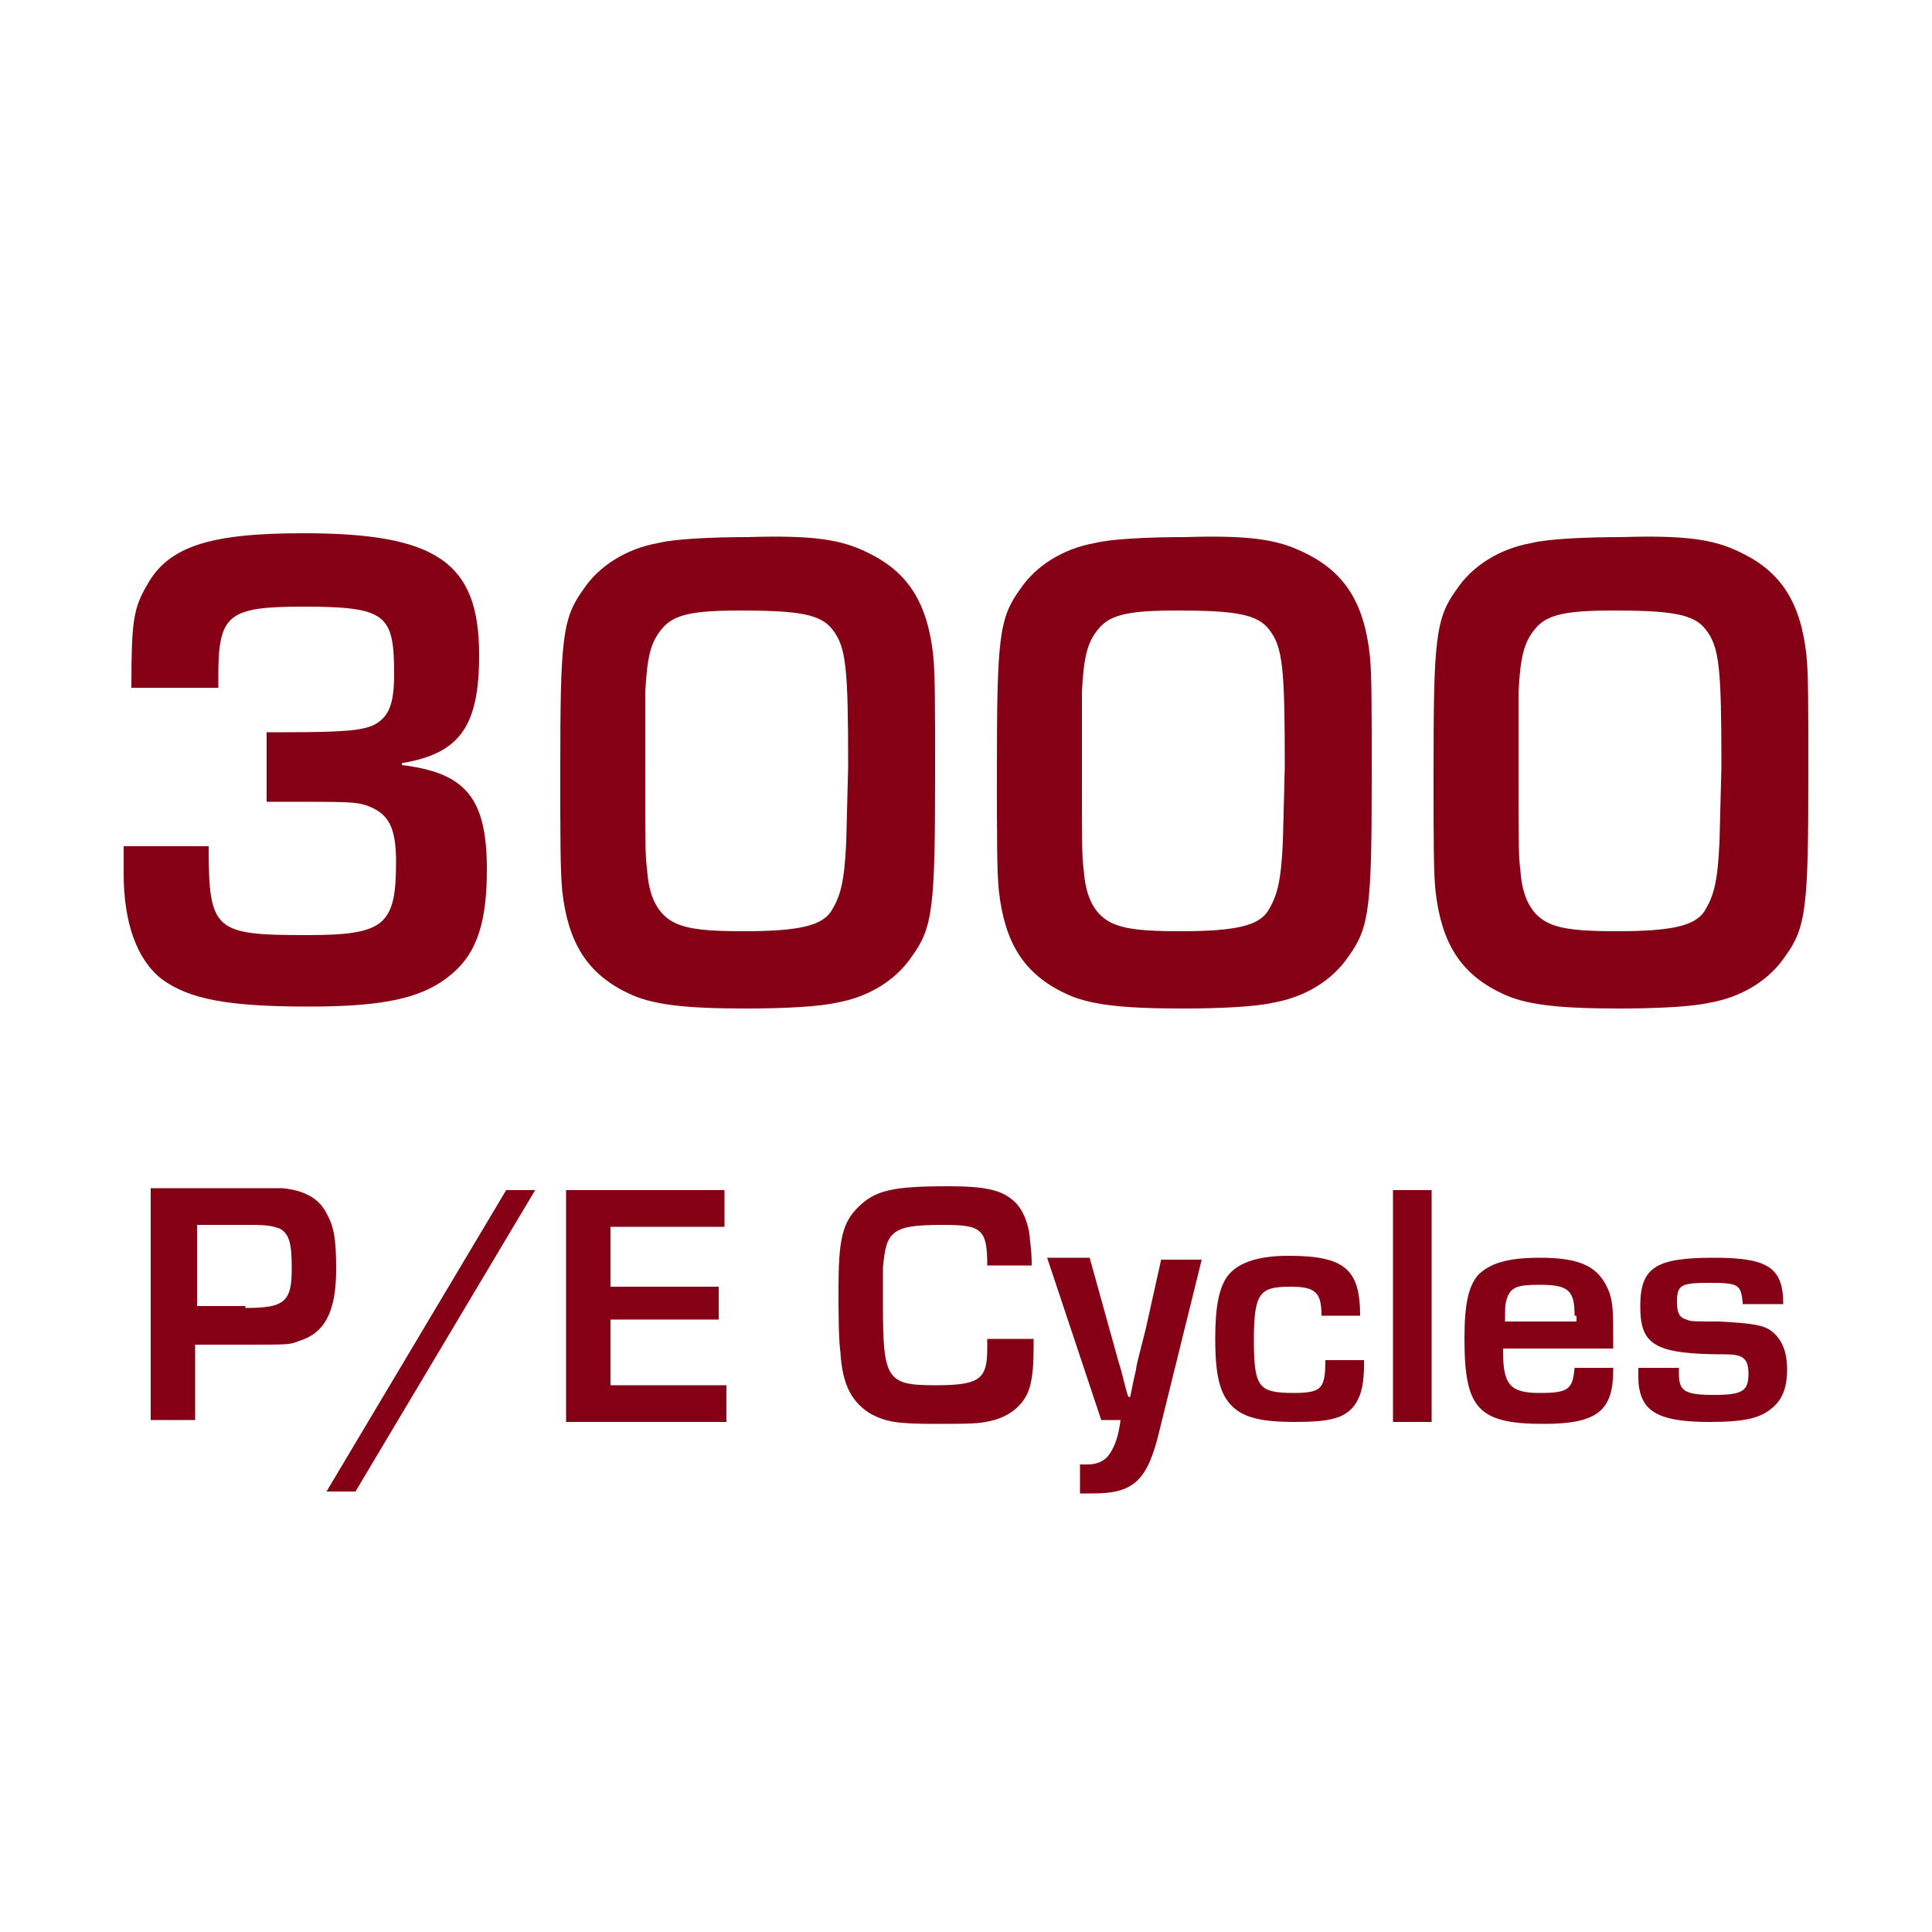
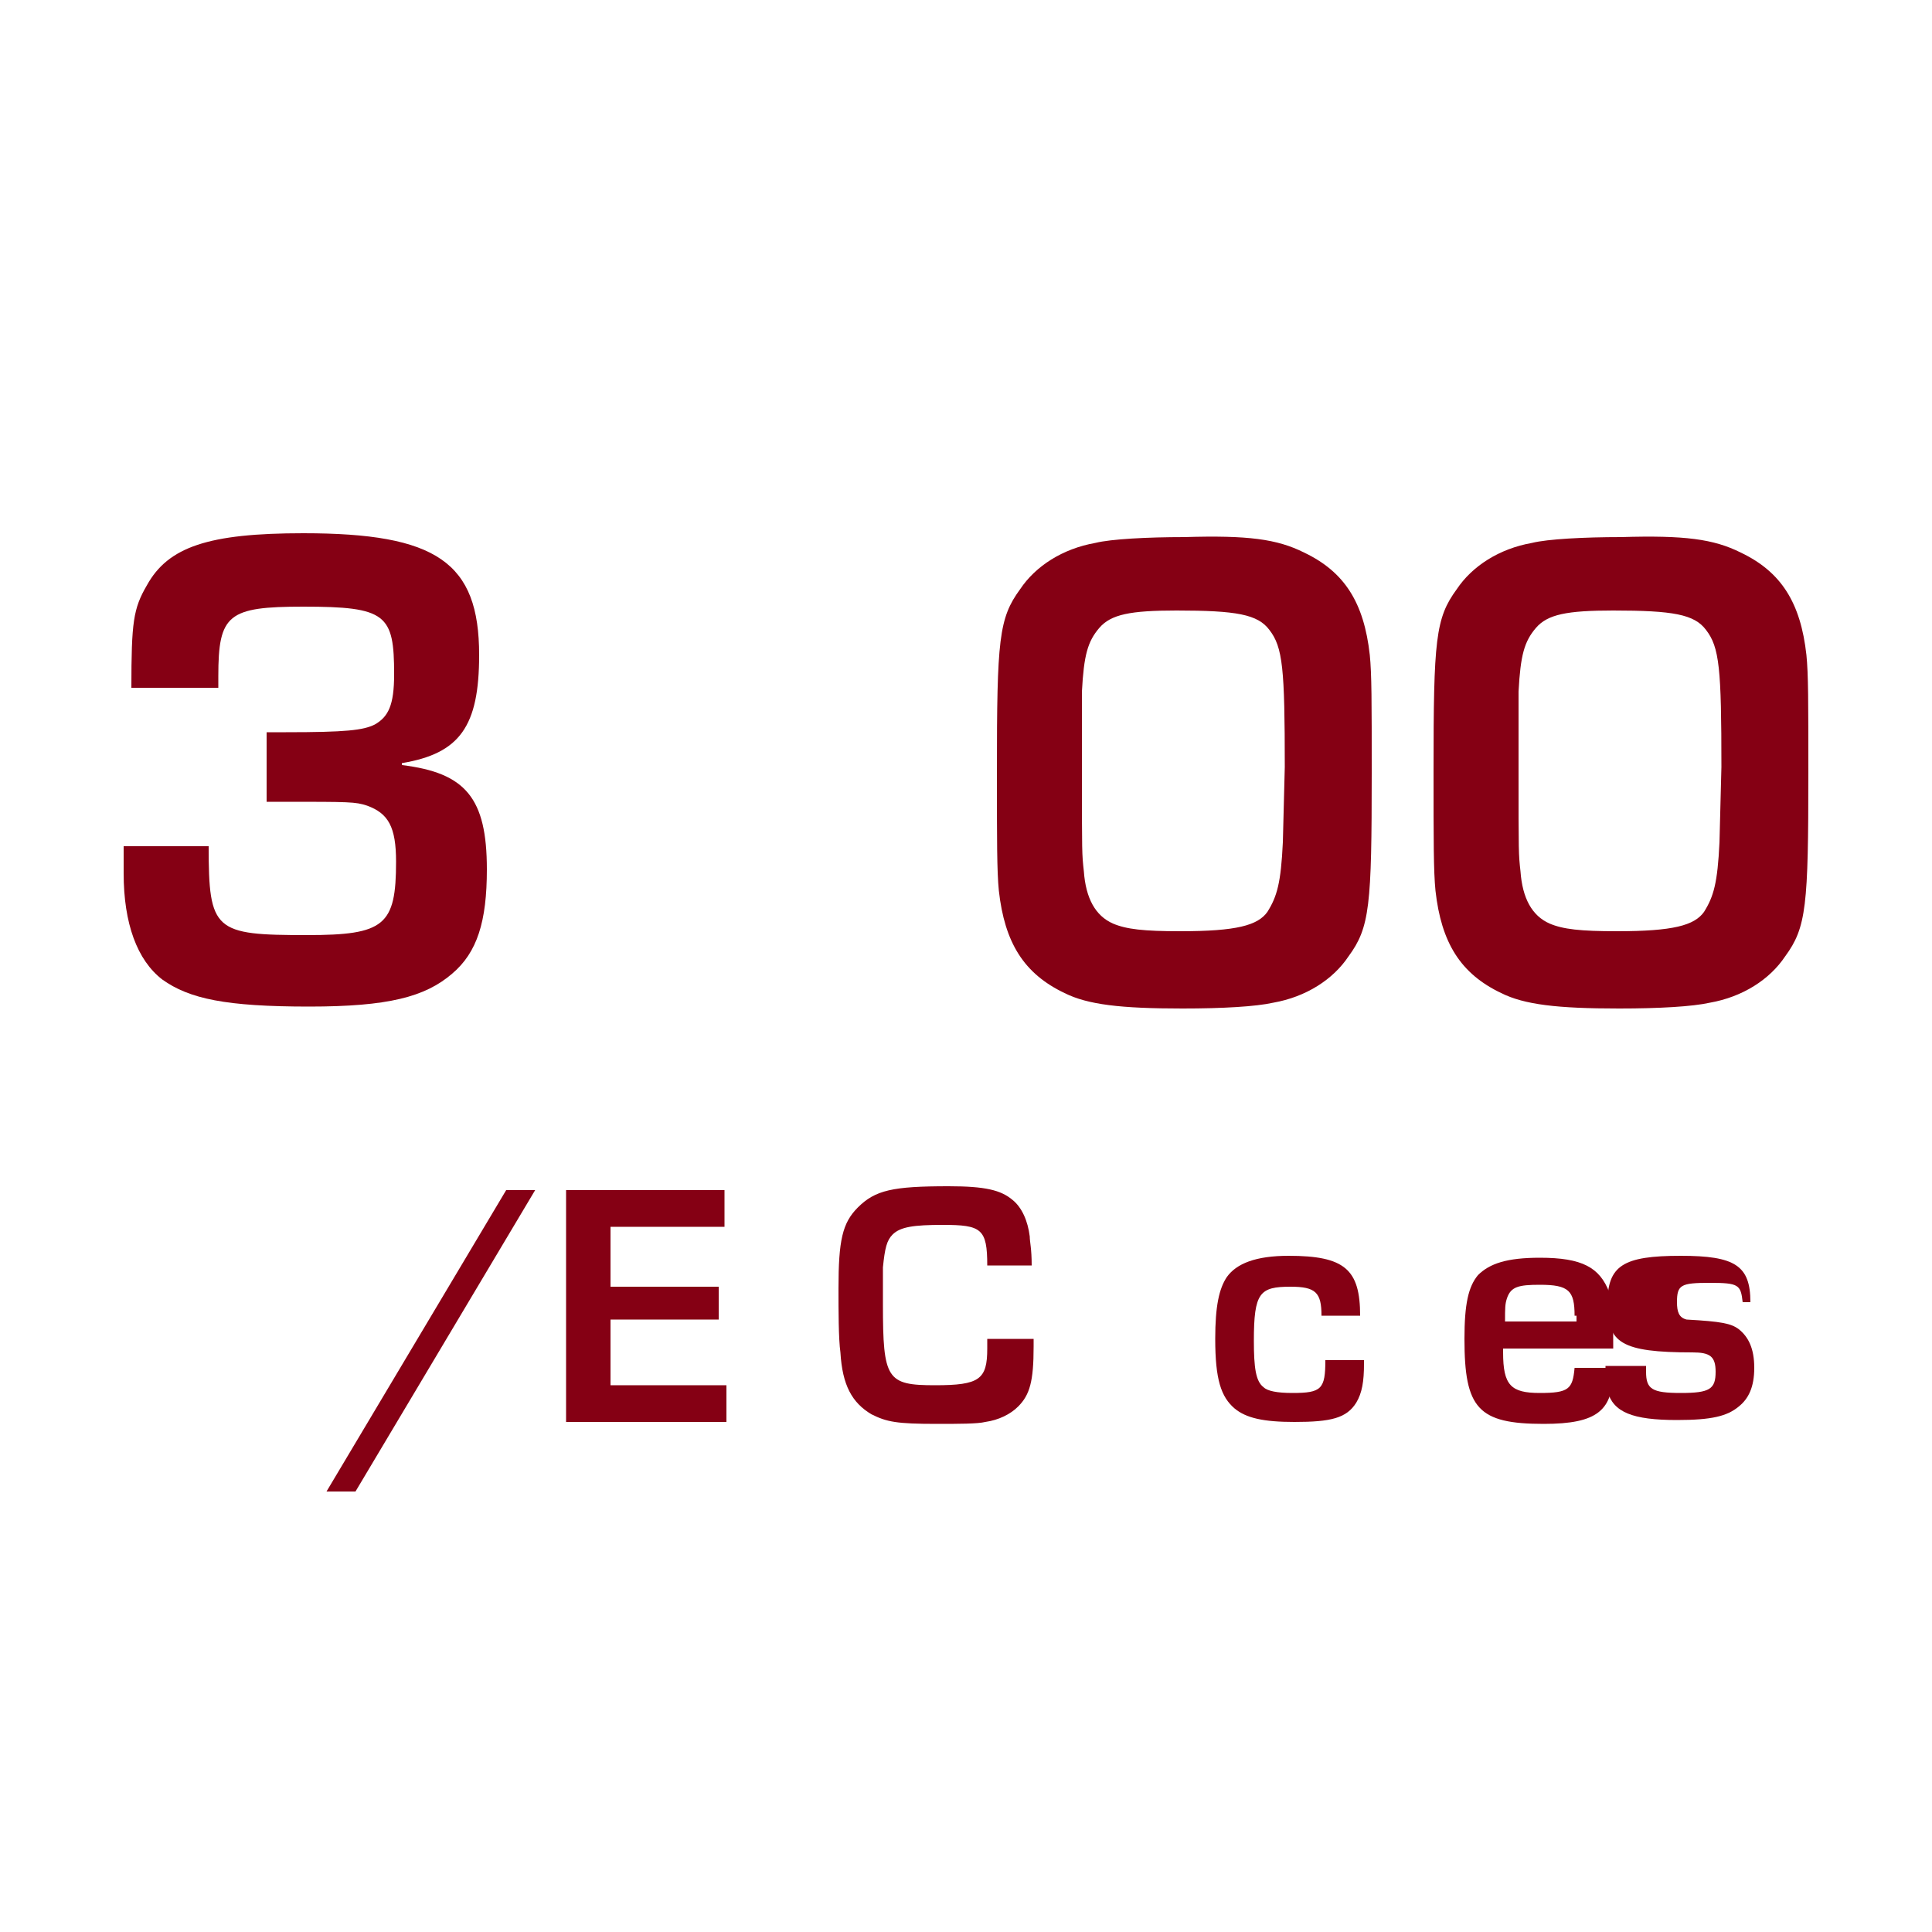
<svg xmlns="http://www.w3.org/2000/svg" version="1.1" id="圖層_1" x="0px" y="0px" viewBox="0 0 100 100" style="enable-background:new 0 0 100 100;" xml:space="preserve">
  <style type="text/css">
	.st0{enable-background:new    ;}
	.st1{fill:#850014;}
</style>
  <g class="st0">
    <path class="st1" d="M14.1,37.9h0.7c3.1,0,4-0.1,4.6-0.4c0.7-0.4,1-1,1-2.6c0-3.1-0.4-3.5-4.7-3.5c-3.9,0-4.4,0.4-4.4,3.6v0.6H6.8   c0-3.4,0.1-4.1,0.8-5.3c1.1-2,3.2-2.7,8.1-2.7c6.9,0,9.1,1.5,9.1,6.3c0,3.7-1,5.1-4,5.6v0.1c3.3,0.4,4.4,1.7,4.4,5.4   c0,2.7-0.5,4.3-1.8,5.4c-1.4,1.2-3.3,1.7-7.4,1.7c-4.3,0-6.2-0.4-7.6-1.4c-1.3-1-2-2.9-2-5.5c0-0.3,0-0.8,0-1.4h4.4   c0,4.4,0.3,4.6,5.1,4.6c4,0,4.6-0.5,4.6-3.8c0-1.8-0.4-2.5-1.5-2.9c-0.6-0.2-0.9-0.2-4.4-0.2h-0.8V37.9z" />
-     <path class="st1" d="M44.9,28.6c2.1,1,3.1,2.6,3.4,5.3c0.1,1,0.1,2.4,0.1,6.1c0,6.9-0.1,8-1.2,9.5c-0.8,1.2-2.2,2.1-3.9,2.4   c-0.9,0.2-2.6,0.3-4.7,0.3c-3.2,0-4.9-0.2-6.1-0.8c-2.1-1-3.1-2.6-3.4-5.3C29,45,29,43.4,29,39.9c0-6.8,0.1-7.9,1.2-9.4   c0.8-1.2,2.2-2.1,3.9-2.4c0.8-0.2,2.7-0.3,4.6-0.3C42,27.7,43.5,27.9,44.9,28.6z M43.9,39.7c0-5.1-0.1-6.2-0.8-7.1   c-0.6-0.8-1.7-1-4.8-1c-2.4,0-3.4,0.2-4,0.9c-0.6,0.7-0.8,1.4-0.9,3.3c0,0.5,0,0.5,0,4.1c0,4.3,0,4.3,0.1,5.2   c0.1,1.4,0.6,2.3,1.5,2.7c0.7,0.3,1.6,0.4,3.5,0.4c2.9,0,4-0.3,4.5-1c0.5-0.8,0.7-1.5,0.8-3.6L43.9,39.7z" />
    <path class="st1" d="M67.5,28.6c2.1,1,3.1,2.6,3.4,5.3c0.1,1,0.1,2.4,0.1,6.1c0,6.9-0.1,8-1.2,9.5c-0.8,1.2-2.2,2.1-3.9,2.4   c-0.9,0.2-2.6,0.3-4.7,0.3c-3.2,0-4.9-0.2-6.1-0.8c-2.1-1-3.1-2.6-3.4-5.3c-0.1-1-0.1-2.6-0.1-6.2c0-6.8,0.1-7.9,1.2-9.4   c0.8-1.2,2.2-2.1,3.9-2.4c0.8-0.2,2.7-0.3,4.6-0.3C64.6,27.7,66.1,27.9,67.5,28.6z M66.5,39.7c0-5.1-0.1-6.2-0.8-7.1   c-0.6-0.8-1.7-1-4.8-1c-2.4,0-3.4,0.2-4,0.9c-0.6,0.7-0.8,1.4-0.9,3.3c0,0.5,0,0.5,0,4.1c0,4.3,0,4.3,0.1,5.2   c0.1,1.4,0.6,2.3,1.5,2.7c0.7,0.3,1.6,0.4,3.5,0.4c2.9,0,4-0.3,4.5-1c0.5-0.8,0.7-1.5,0.8-3.6L66.5,39.7z" />
    <path class="st1" d="M90.1,28.6c2.1,1,3.1,2.6,3.4,5.3c0.1,1,0.1,2.4,0.1,6.1c0,6.9-0.1,8-1.2,9.5c-0.8,1.2-2.2,2.1-3.9,2.4   c-0.9,0.2-2.6,0.3-4.7,0.3c-3.2,0-4.9-0.2-6.1-0.8c-2.1-1-3.1-2.6-3.4-5.3c-0.1-1-0.1-2.6-0.1-6.2c0-6.8,0.1-7.9,1.2-9.4   c0.8-1.2,2.2-2.1,3.9-2.4c0.8-0.2,2.7-0.3,4.6-0.3C87.2,27.7,88.7,27.9,90.1,28.6z M89.1,39.7c0-5.1-0.1-6.2-0.8-7.1   c-0.6-0.8-1.7-1-4.8-1c-2.4,0-3.4,0.2-4,0.9c-0.6,0.7-0.8,1.4-0.9,3.3c0,0.5,0,0.5,0,4.1c0,4.3,0,4.3,0.1,5.2   c0.1,1.4,0.6,2.3,1.5,2.7c0.7,0.3,1.6,0.4,3.5,0.4c2.9,0,4-0.3,4.5-1c0.5-0.8,0.7-1.5,0.8-3.6L89.1,39.7z" />
  </g>
  <g class="st0">
-     <path class="st1" d="M7.8,61.5h4.9c1.3,0,1.4,0,1.9,0c1.1,0.1,1.9,0.5,2.3,1.3c0.4,0.7,0.5,1.4,0.5,2.9c0,2.2-0.6,3.3-1.9,3.7   c-0.5,0.2-0.5,0.2-2.7,0.2h-2.7v3.9H7.8V61.5z M12.7,67.7c2,0,2.4-0.3,2.4-2c0-1.3-0.1-1.8-0.6-2.1c-0.3-0.1-0.5-0.2-1.5-0.2h-2.8   v4.2H12.7z" />
    <path class="st1" d="M18.4,77.2h-1.5l9.3-15.6h1.5L18.4,77.2z" />
    <path class="st1" d="M31.6,66.6h5.6v1.7h-5.6v3.4h6v1.9h-8.3v-12h8.2v1.9h-5.9V66.6z" />
    <path class="st1" d="M53.5,69.3v0.4c0,1.8-0.2,2.5-0.8,3.1c-0.4,0.4-1,0.7-1.7,0.8c-0.4,0.1-1.4,0.1-2.5,0.1   c-2.1,0-2.6-0.1-3.4-0.5c-1-0.6-1.5-1.5-1.6-3.2c-0.1-0.7-0.1-2.2-0.1-3.3c0-2.5,0.2-3.4,1-4.2c0.9-0.9,1.8-1.1,4.7-1.1   c1.9,0,2.7,0.2,3.3,0.7c0.5,0.4,0.8,1.1,0.9,1.9c0,0.3,0.1,0.6,0.1,1.5h-2.3c0-1.9-0.3-2.1-2.3-2.1c-1.5,0-2.2,0.1-2.6,0.5   c-0.3,0.3-0.4,0.7-0.5,1.7c0,0.3,0,0.3,0,1.9c0,3.9,0.2,4.2,2.7,4.2c2.3,0,2.7-0.3,2.7-1.9c0-0.1,0-0.3,0-0.5H53.5z" />
-     <path class="st1" d="M60,74.1c-0.6,2.5-1.3,3.2-3.4,3.2c-0.3,0-0.4,0-0.7,0v-1.5l0.4,0c0.5,0,0.9-0.2,1.1-0.5   c0.3-0.4,0.5-1,0.6-1.8h-1l-2.8-8.4h2.2l1,3.6l0.5,1.8c0.2,0.6,0.3,1.2,0.5,1.8h0.1c0.1-0.5,0.2-1,0.3-1.4c0-0.2,0.2-0.9,0.5-2.1   l0.8-3.6h2.1L60,74.1z" />
    <path class="st1" d="M70.6,70.3v0.3c0,0.9-0.1,1.5-0.4,2c-0.5,0.8-1.3,1-3.2,1c-1.6,0-2.5-0.2-3.1-0.7c-0.7-0.6-1-1.5-1-3.6   c0-1.7,0.2-2.6,0.6-3.2c0.5-0.7,1.5-1.1,3.2-1.1c2.9,0,3.7,0.7,3.7,3.1h-2c0-1.2-0.3-1.5-1.6-1.5c-1.6,0-1.9,0.3-1.9,2.8   c0,1.4,0.1,2.1,0.5,2.4c0.2,0.2,0.7,0.3,1.5,0.3c1.5,0,1.7-0.2,1.7-1.7H70.6z" />
-     <path class="st1" d="M74.1,73.6h-2v-12h2V73.6z" />
    <path class="st1" d="M83.5,70.9c0,2.1-0.8,2.8-3.6,2.8c-3.4,0-4.1-0.8-4.1-4.4c0-1.8,0.2-2.7,0.7-3.3c0.6-0.6,1.5-0.9,3.2-0.9   c2.2,0,3.1,0.5,3.6,1.8c0.2,0.6,0.2,1,0.2,2.9h-5.7V70c0,1.7,0.4,2.1,1.9,2.1c1.5,0,1.7-0.2,1.8-1.3H83.5z M81.5,68.1   c0-1.3-0.3-1.6-1.8-1.6c-1.1,0-1.5,0.1-1.7,0.7c-0.1,0.3-0.1,0.5-0.1,1.2h3.7V68.1z" />
-     <path class="st1" d="M90.2,67.4c-0.1-0.9-0.2-1-1.7-1c-1.5,0-1.7,0.1-1.7,1c0,0.5,0.1,0.8,0.5,0.9c0.2,0.1,0.3,0.1,1.7,0.1   c1.8,0.1,2.3,0.2,2.7,0.5c0.5,0.4,0.8,1,0.8,2s-0.3,1.6-0.8,2c-0.6,0.5-1.4,0.7-3.2,0.7c-2.3,0-3.3-0.4-3.6-1.5   c-0.1-0.4-0.1-0.5-0.1-1.3h2.1v0.3c0,0.9,0.3,1.1,1.8,1.1c1.5,0,1.8-0.2,1.8-1.1c0-0.8-0.3-1-1.2-1c-3.7,0-4.4-0.5-4.4-2.5   c0-2,0.8-2.5,3.8-2.5c2.8,0,3.6,0.5,3.6,2.4H90.2z" />
+     <path class="st1" d="M90.2,67.4c-0.1-0.9-0.2-1-1.7-1c-1.5,0-1.7,0.1-1.7,1c0,0.5,0.1,0.8,0.5,0.9c1.8,0.1,2.3,0.2,2.7,0.5c0.5,0.4,0.8,1,0.8,2s-0.3,1.6-0.8,2c-0.6,0.5-1.4,0.7-3.2,0.7c-2.3,0-3.3-0.4-3.6-1.5   c-0.1-0.4-0.1-0.5-0.1-1.3h2.1v0.3c0,0.9,0.3,1.1,1.8,1.1c1.5,0,1.8-0.2,1.8-1.1c0-0.8-0.3-1-1.2-1c-3.7,0-4.4-0.5-4.4-2.5   c0-2,0.8-2.5,3.8-2.5c2.8,0,3.6,0.5,3.6,2.4H90.2z" />
  </g>
</svg>